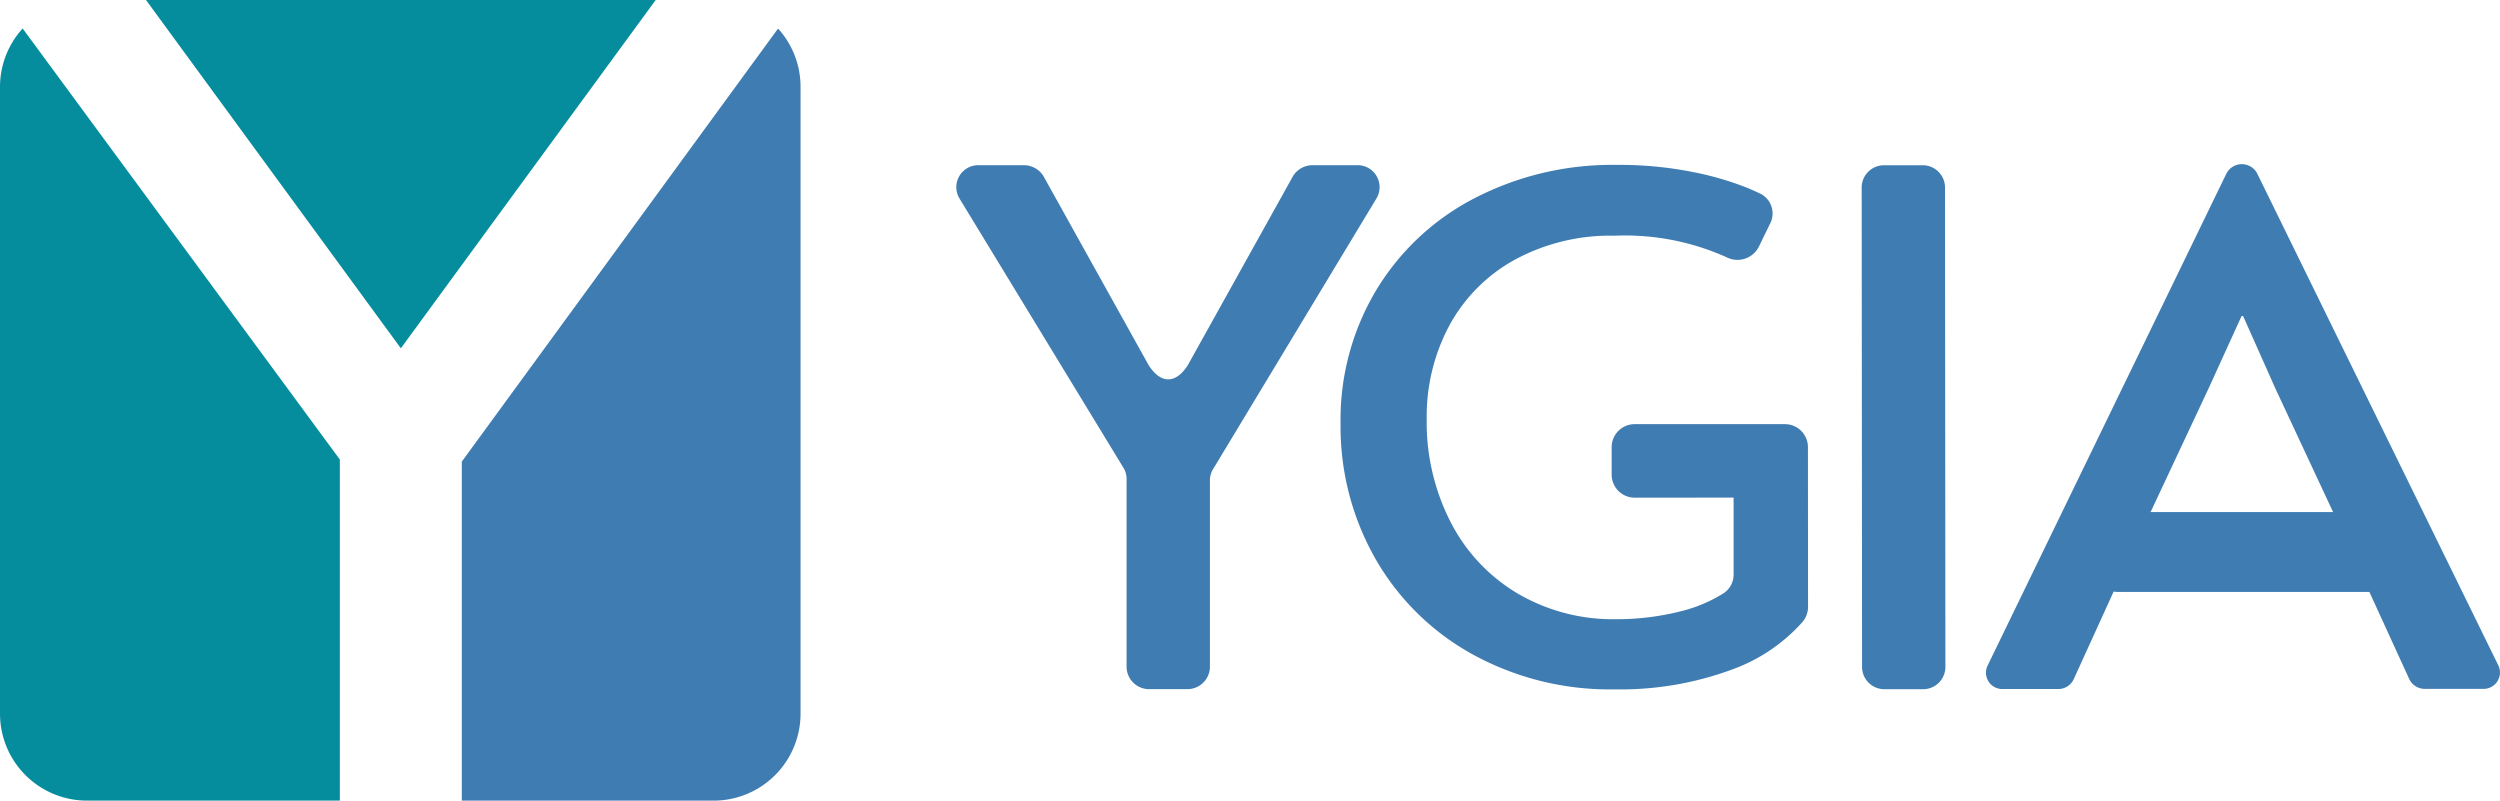
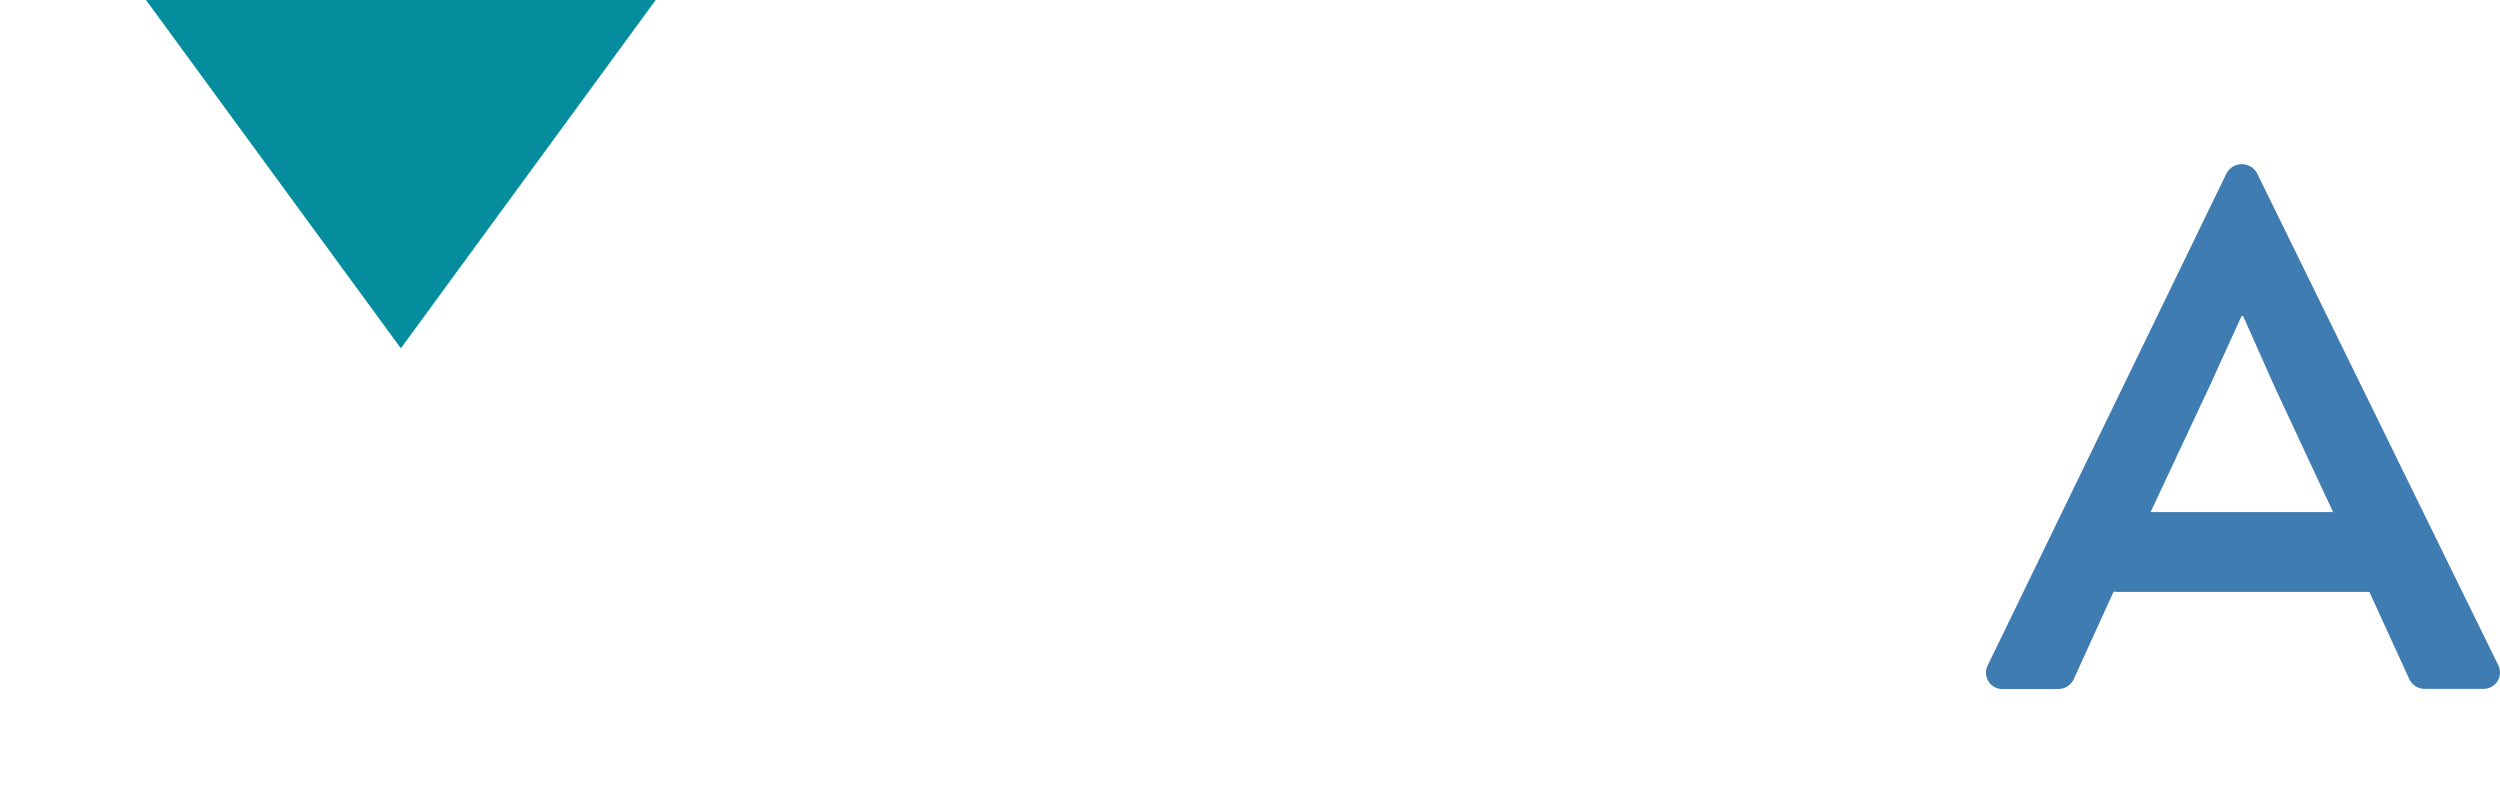
<svg xmlns="http://www.w3.org/2000/svg" width="115.412" height="36.96" viewBox="0 0 115.412 36.96">
  <defs>
    <style>.a{fill:#058d9d;}.b{fill:#3f7cb2;}</style>
  </defs>
  <g transform="translate(-171.545 -61.04)">
    <g transform="translate(171.545 61.04)">
-       <path class="a" d="M245.794,238.178H234.12a4.015,4.015,0,0,1-4.015-4.015v-28.93a4,4,0,0,1,1.046-2.7l14.643,19.9Z" transform="translate(-230.105 -201.218)" />
      <path class="a" d="M332.682,187.136h-23.53l11.765,16.079Z" transform="translate(-302.412 -187.136)" />
-       <path class="b" d="M494.755,202.59l-14.6,19.992v15.651h11.623a4.015,4.015,0,0,0,4.015-4.015v-28.93A4,4,0,0,0,494.755,202.59Z" transform="translate(-458.836 -201.272)" />
      <g transform="translate(44.141 7.582)">
        <g transform="translate(0 0.045)">
-           <path class="b" d="M755.473,290.51l-7.523-12.356a1.015,1.015,0,0,1,.889-1.57h2.053a1.071,1.071,0,0,1,.905.487l4.865,8.743c.558.876,1.252.876,1.81,0l4.865-8.743a1.071,1.071,0,0,1,.905-.487h2.028a1.015,1.015,0,0,1,.891,1.566l-7.5,12.426a.986.986,0,0,0-.169.55v8.63a1.039,1.039,0,0,1-1.06,1.016h-1.727a1.039,1.039,0,0,1-1.061-1.016v-8.693A.986.986,0,0,0,755.473,290.51Z" transform="translate(-747.777 -276.585)" />
-         </g>
-         <path class="b" d="M1239.092,300.769h1.746a1.029,1.029,0,0,0,1.05-1.007l-.018-22.176a1.029,1.029,0,0,0-1.051-1.005h-1.746a1.029,1.029,0,0,0-1.05,1.007l.018,22.176A1.029,1.029,0,0,0,1239.092,300.769Z" transform="translate(-1196.22 -276.534)" />
-         <path class="b" d="M974.1,291.784v3.563a1.027,1.027,0,0,1-.485.867,6.742,6.742,0,0,1-1.939.814,12.059,12.059,0,0,1-3.008.37,8.7,8.7,0,0,1-4.5-1.165,8.137,8.137,0,0,1-3.111-3.28,10.1,10.1,0,0,1-1.124-4.8,8.89,8.89,0,0,1,1.033-4.292,7.6,7.6,0,0,1,3.006-3.044,9.246,9.246,0,0,1,4.645-1.124,11.421,11.421,0,0,1,5.157.994,1.106,1.106,0,0,0,1.489-.48l.536-1.1a1.019,1.019,0,0,0-.494-1.368q-.216-.1-.472-.214a14.05,14.05,0,0,0-2.591-.767,17.25,17.25,0,0,0-3.56-.333,13.8,13.8,0,0,0-6.55,1.542,11.41,11.41,0,0,0-4.543,4.262,11.629,11.629,0,0,0-1.633,6.117,12.331,12.331,0,0,0,1.626,6.291,11.621,11.621,0,0,0,4.5,4.4,13.163,13.163,0,0,0,6.519,1.6,14.9,14.9,0,0,0,5.6-.981,7.963,7.963,0,0,0,3.042-2.089,1.082,1.082,0,0,0,.294-.713l-.005-7.422a1.063,1.063,0,0,0-1.086-1.039h-6.89a1.063,1.063,0,0,0-1.085,1.041v1.289a1.064,1.064,0,0,0,1.064,1.064Z" transform="translate(-938.21 -276.394)" />
+           </g>
        <path class="b" d="M1328.915,299.194l-11.132-22.708a.8.8,0,0,0-1.424,0l-11.03,22.725a.755.755,0,0,0,.713,1.07l2.548,0a.788.788,0,0,0,.719-.451l1.845-4.049a1.065,1.065,0,0,0,.184.017h11.537c.029,0,.057,0,.085,0l1.842,4.025a.788.788,0,0,0,.72.45l2.682,0A.755.755,0,0,0,1328.915,299.194Zm-11.87-16.1a.053.053,0,0,1,.1,0l1.466,3.292,2.674,5.727h-8.426l2.7-5.757Z" transform="translate(-1257.719 -276.054)" />
      </g>
    </g>
  </g>
</svg>